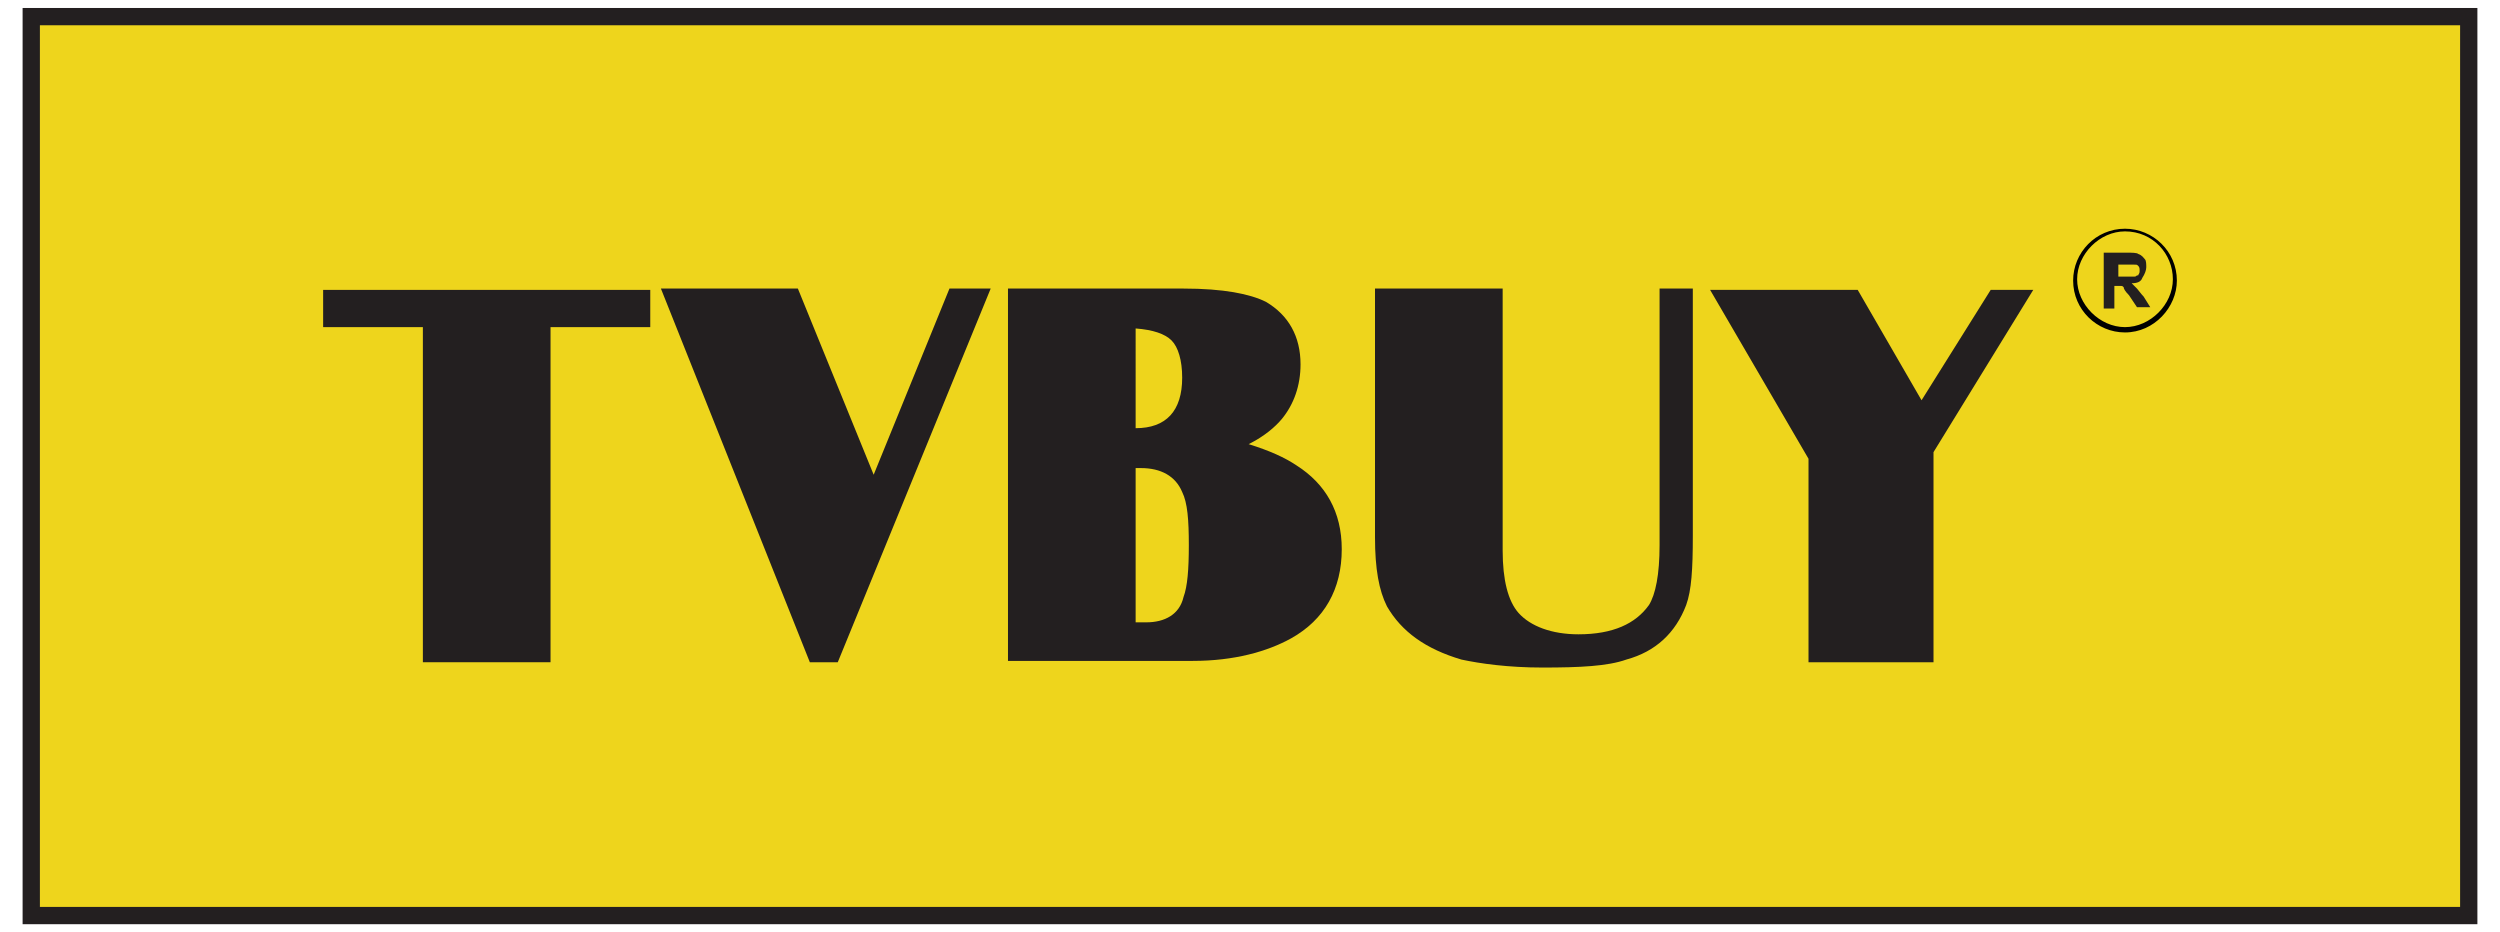
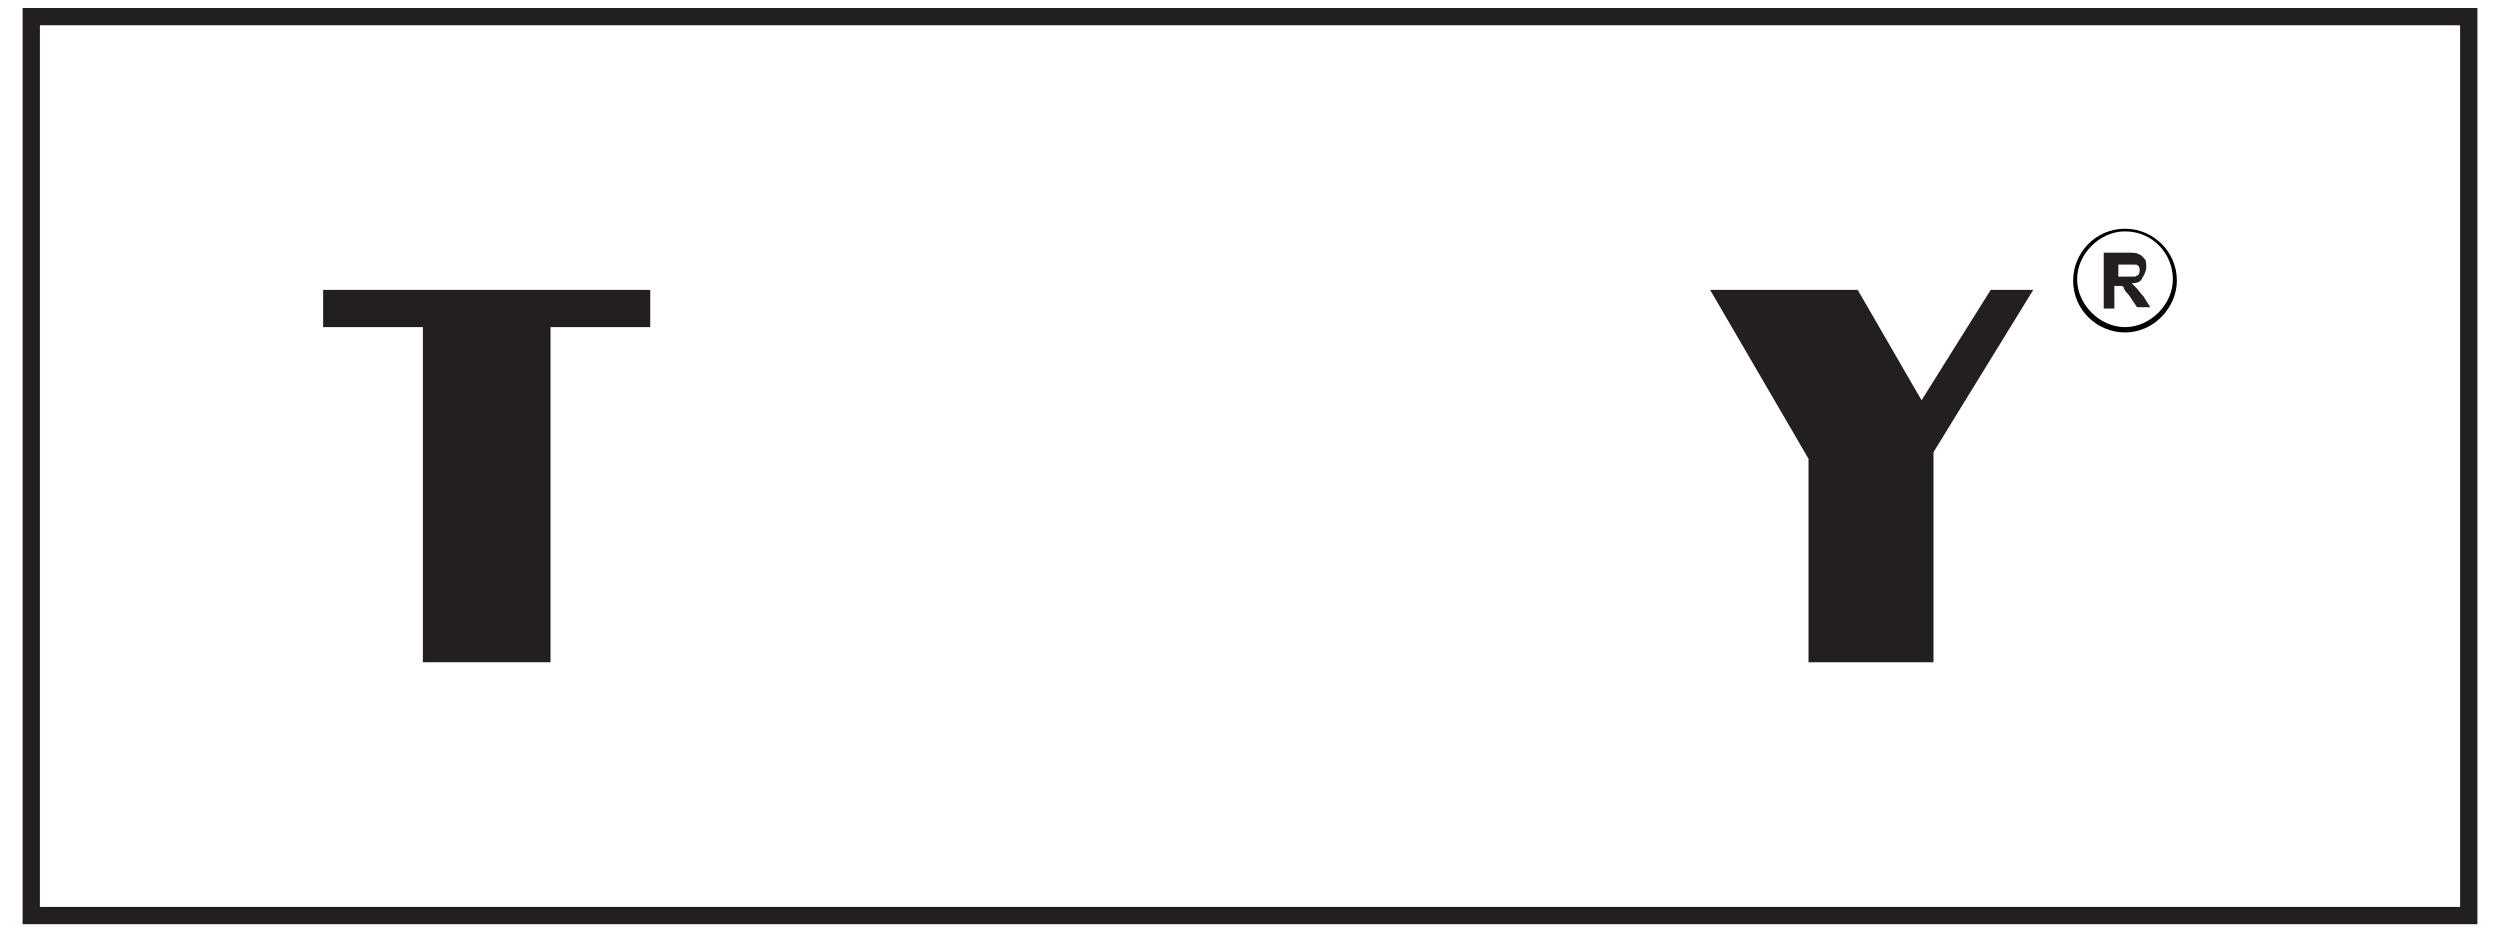
<svg xmlns="http://www.w3.org/2000/svg" version="1.1" id="Layer_1" x="0px" y="0px" width="188px" height="70.1px" viewBox="0 0 188 70.1" style="enable-background:new 0 0 188 70.1;" xml:space="preserve">
  <style type="text/css">
	.st0{fill:#EED51C;}
	.st1{fill:#231F20;}
	.st2{fill:#303030;}
	.st3{fill:#333333;}
	.st4{fill:#FFFFFF;}
	.st5{opacity:0.4;}
	.st6{opacity:0.54;clip-path:url(#SVGID_4_);fill:#040922;}
	.st7{clip-path:url(#SVGID_4_);}
	.st8{fill:#9A1818;}
	.st9{fill:#B9B9B9;}
	.st10{fill:#D22424;}
	.st11{opacity:0.23;clip-path:url(#SVGID_4_);fill:#767676;}
	.st12{clip-path:url(#SVGID_4_);fill:#0B2880;}
	.st13{clip-path:url(#SVGID_4_);fill:#FFFFFF;}
	.st14{fill:#F2F2F2;}
	.st15{opacity:0.25;}
	.st16{clip-path:url(#SVGID_8_);}
	.st17{clip-path:url(#SVGID_12_);}
	.st18{opacity:0.2;}
	.st19{clip-path:url(#SVGID_16_);}
	.st20{fill:none;}
	.st21{fill:url(#SVGID_17_);}
	.st22{fill:url(#SVGID_18_);}
	.st23{fill:url(#SVGID_19_);}
	.st24{fill:url(#SVGID_20_);}
	.st25{fill:url(#SVGID_21_);}
	.st26{fill:url(#SVGID_22_);}
	.st27{fill:url(#SVGID_23_);}
	.st28{fill:url(#SVGID_24_);}
	.st29{fill:url(#SVGID_25_);}
	.st30{fill:url(#SVGID_26_);}
	.st31{fill:url(#SVGID_27_);}
	.st32{fill:url(#SVGID_28_);}
	.st33{fill:#E61C24;}
	.st34{fill:#262261;}
	.st35{fill:url(#SVGID_29_);}
	.st36{fill:url(#SVGID_30_);}
	.st37{fill:url(#SVGID_31_);}
	.st38{fill:url(#SVGID_32_);}
	.st39{fill:url(#SVGID_33_);}
	.st40{fill:url(#SVGID_34_);}
	.st41{fill:url(#SVGID_35_);}
	.st42{fill:url(#SVGID_36_);}
	.st43{fill:url(#SVGID_37_);}
	.st44{fill:url(#SVGID_38_);}
	.st45{fill:url(#SVGID_39_);}
	.st46{fill:url(#SVGID_40_);}
	.st47{fill:url(#SVGID_41_);}
	.st48{fill:url(#SVGID_42_);}
	.st49{fill:url(#SVGID_43_);}
	.st50{fill:url(#SVGID_44_);}
	.st51{fill:url(#SVGID_45_);}
	.st52{fill:url(#SVGID_46_);}
	.st53{fill:url(#SVGID_47_);}
	.st54{fill:url(#SVGID_48_);}
	.st55{fill:url(#SVGID_49_);}
	.st56{fill:url(#SVGID_50_);}
	.st57{fill:url(#SVGID_51_);}
	.st58{fill:url(#SVGID_52_);}
	.st59{fill:url(#SVGID_53_);}
	.st60{fill:url(#SVGID_54_);}
	.st61{fill:url(#SVGID_55_);}
	.st62{fill:url(#SVGID_56_);}
	.st63{fill:url(#SVGID_57_);}
	.st64{fill:url(#SVGID_58_);}
	.st65{fill:url(#SVGID_59_);}
	.st66{fill:url(#SVGID_60_);}
	.st67{fill:url(#SVGID_61_);}
	.st68{fill:url(#SVGID_62_);}
	.st69{fill:url(#SVGID_63_);}
	.st70{fill:url(#SVGID_64_);}
	.st71{fill:url(#SVGID_65_);}
	.st72{fill:url(#SVGID_66_);}
	.st73{fill:url(#SVGID_67_);}
	.st74{fill:url(#SVGID_68_);}
	.st75{fill:url(#SVGID_69_);}
	.st76{fill:url(#SVGID_70_);}
	.st77{fill:url(#SVGID_71_);}
	.st78{fill:url(#SVGID_72_);}
	.st79{fill:url(#SVGID_73_);}
	.st80{fill:url(#SVGID_74_);}
	.st81{fill:url(#SVGID_75_);}
	.st82{fill:url(#SVGID_76_);}
	.st83{fill:url(#SVGID_77_);}
	.st84{fill:url(#SVGID_78_);}
	.st85{fill:url(#SVGID_79_);}
	.st86{fill:url(#SVGID_80_);}
	.st87{fill:url(#SVGID_81_);}
	.st88{fill:url(#SVGID_82_);}
	.st89{fill:url(#SVGID_83_);}
	.st90{fill:url(#SVGID_84_);}
	.st91{fill:url(#SVGID_85_);}
	.st92{fill:url(#SVGID_86_);}
	.st93{fill:url(#SVGID_87_);}
	.st94{fill:url(#SVGID_88_);}
	.st95{fill:url(#SVGID_89_);}
	.st96{fill:url(#SVGID_90_);}
	.st97{fill:url(#SVGID_91_);}
	.st98{fill:url(#SVGID_92_);}
	.st99{fill:url(#SVGID_93_);}
	.st100{fill:url(#SVGID_94_);}
	.st101{fill:url(#SVGID_95_);}
	.st102{fill:url(#SVGID_96_);}
	.st103{fill:url(#SVGID_97_);}
	.st104{fill:url(#SVGID_98_);}
	.st105{fill:url(#SVGID_99_);}
	.st106{fill:url(#SVGID_100_);}
	.st107{fill:url(#SVGID_101_);}
	.st108{fill:url(#SVGID_102_);}
	.st109{fill:url(#SVGID_103_);}
	.st110{fill:url(#SVGID_104_);}
	.st111{fill:url(#SVGID_105_);}
	.st112{fill:url(#SVGID_106_);}
	.st113{fill:url(#SVGID_107_);}
	.st114{fill:url(#SVGID_108_);}
	.st115{fill:url(#SVGID_109_);}
	.st116{fill:url(#SVGID_110_);}
	.st117{fill:url(#SVGID_111_);}
	.st118{fill:url(#SVGID_112_);}
	.st119{fill:url(#SVGID_113_);}
	.st120{fill:url(#SVGID_114_);}
	.st121{fill:url(#SVGID_115_);}
	.st122{fill:url(#SVGID_116_);}
	.st123{fill:url(#SVGID_117_);}
	.st124{fill:url(#SVGID_118_);}
	.st125{fill:url(#SVGID_119_);}
	.st126{fill:url(#SVGID_120_);}
	.st127{fill:url(#SVGID_121_);}
	.st128{fill:url(#SVGID_122_);}
	.st129{fill:url(#SVGID_123_);}
	.st130{fill:url(#SVGID_124_);}
	.st131{fill:url(#SVGID_125_);}
	.st132{fill:url(#SVGID_126_);}
	.st133{fill:url(#SVGID_127_);}
	.st134{fill:url(#SVGID_128_);}
	.st135{fill:url(#SVGID_129_);}
	.st136{fill:url(#SVGID_130_);}
	.st137{fill:url(#SVGID_131_);}
	.st138{fill:url(#SVGID_132_);}
	.st139{fill:url(#SVGID_133_);}
	.st140{fill:url(#SVGID_134_);}
	.st141{fill:url(#SVGID_135_);}
	.st142{fill:url(#SVGID_136_);}
	.st143{fill:url(#SVGID_137_);}
	.st144{fill:url(#SVGID_138_);}
	.st145{fill:url(#SVGID_139_);}
	.st146{fill:url(#SVGID_140_);}
	.st147{fill:url(#SVGID_141_);}
	.st148{fill:url(#SVGID_142_);}
	.st149{fill:url(#SVGID_143_);}
	.st150{fill:url(#SVGID_144_);}
	.st151{fill:url(#SVGID_145_);}
	.st152{fill:url(#SVGID_146_);}
	.st153{fill:url(#SVGID_147_);}
	.st154{fill:url(#SVGID_148_);}
	.st155{fill:url(#SVGID_149_);}
	.st156{fill:url(#SVGID_150_);}
	.st157{fill:url(#SVGID_151_);}
	.st158{fill:url(#SVGID_152_);}
	.st159{fill:url(#SVGID_153_);}
	.st160{fill:url(#SVGID_154_);}
	.st161{fill:url(#SVGID_155_);}
	.st162{fill:url(#SVGID_156_);}
	.st163{fill:url(#SVGID_157_);}
	.st164{fill:url(#SVGID_158_);}
	.st165{fill:url(#SVGID_159_);}
	.st166{fill:url(#SVGID_160_);}
	.st167{fill:url(#SVGID_161_);}
	.st168{fill:url(#SVGID_162_);}
	.st169{fill:url(#SVGID_163_);}
	.st170{fill:url(#SVGID_164_);}
	.st171{fill:url(#SVGID_165_);}
	.st172{opacity:0.4;fill:#333333;}
	.st173{fill:none;stroke:#FFFFFF;stroke-width:2.587;stroke-miterlimit:10;}
	.st174{clip-path:url(#SVGID_169_);}
	.st175{fill:#6F438A;}
	.st176{opacity:0.6;}
	.st177{fill:#FFEFDB;}
	.st178{opacity:0.9;}
	.st179{fill:#A44826;}
	.st180{clip-path:url(#SVGID_173_);}
	.st181{clip-path:url(#SVGID_175_);}
	.st182{clip-path:url(#SVGID_179_);}
	.st183{fill:url(#SVGID_180_);}
	.st184{fill:url(#SVGID_181_);}
	.st185{fill:url(#SVGID_182_);}
	.st186{fill:url(#SVGID_183_);}
	.st187{fill:url(#SVGID_184_);}
	.st188{fill:url(#SVGID_185_);}
	.st189{fill:url(#SVGID_186_);}
	.st190{fill:url(#SVGID_187_);}
	.st191{fill:url(#SVGID_188_);}
	.st192{fill:url(#SVGID_189_);}
	.st193{fill:url(#SVGID_190_);}
	.st194{fill:url(#SVGID_191_);}
	.st195{fill:url(#SVGID_192_);}
	.st196{fill:url(#SVGID_193_);}
	.st197{fill:url(#SVGID_194_);}
	.st198{fill:url(#SVGID_195_);}
	.st199{fill:url(#SVGID_196_);}
	.st200{fill:url(#SVGID_197_);}
	.st201{fill:url(#SVGID_198_);}
	.st202{fill:url(#SVGID_199_);}
	.st203{fill:url(#SVGID_200_);}
	.st204{fill:url(#SVGID_201_);}
	.st205{fill:url(#SVGID_202_);}
	.st206{fill:url(#SVGID_203_);}
	.st207{fill:url(#SVGID_204_);}
	.st208{fill:url(#SVGID_205_);}
	.st209{fill:url(#SVGID_206_);}
	.st210{fill:url(#SVGID_207_);}
	.st211{fill:url(#SVGID_208_);}
	.st212{fill:url(#SVGID_209_);}
	.st213{fill:url(#SVGID_210_);}
	.st214{fill:url(#SVGID_211_);}
	.st215{fill:url(#SVGID_212_);}
	.st216{fill:url(#SVGID_213_);}
	.st217{fill:url(#SVGID_214_);}
	.st218{fill:url(#SVGID_215_);}
	.st219{fill:url(#SVGID_216_);}
	.st220{fill:url(#SVGID_217_);}
	.st221{fill:url(#SVGID_218_);}
	.st222{fill:url(#SVGID_219_);}
	.st223{fill:url(#SVGID_220_);}
	.st224{fill:url(#SVGID_221_);}
	.st225{fill:url(#SVGID_222_);}
	.st226{fill:url(#SVGID_223_);}
	.st227{fill:url(#SVGID_224_);}
	.st228{fill:url(#SVGID_225_);}
	.st229{fill:url(#SVGID_226_);}
	.st230{fill:url(#SVGID_227_);}
	.st231{fill:url(#SVGID_228_);}
	.st232{fill:url(#SVGID_229_);}
	.st233{fill:url(#SVGID_230_);}
	.st234{fill:url(#SVGID_231_);}
	.st235{fill:url(#SVGID_232_);}
	.st236{fill:url(#SVGID_233_);}
	.st237{fill:url(#SVGID_234_);}
	.st238{fill:url(#SVGID_235_);}
	.st239{fill:url(#SVGID_236_);}
	.st240{fill:url(#SVGID_237_);}
	.st241{fill:url(#SVGID_238_);}
	.st242{fill:url(#SVGID_239_);}
	.st243{fill:url(#SVGID_240_);}
	.st244{fill:url(#SVGID_241_);}
	.st245{fill:url(#SVGID_242_);}
	.st246{fill:url(#SVGID_243_);}
	.st247{fill:url(#SVGID_244_);}
	.st248{fill:url(#SVGID_245_);}
	.st249{fill:url(#SVGID_246_);}
	.st250{fill:url(#SVGID_247_);}
	.st251{fill:url(#SVGID_248_);}
	.st252{fill:url(#SVGID_249_);}
	.st253{fill:url(#SVGID_250_);}
	.st254{fill:url(#SVGID_251_);}
	.st255{fill:url(#SVGID_252_);}
	.st256{fill:url(#SVGID_253_);}
	.st257{fill:url(#SVGID_254_);}
	.st258{fill:url(#SVGID_255_);}
	.st259{fill:url(#SVGID_256_);}
	.st260{fill:url(#SVGID_257_);}
	.st261{fill:url(#SVGID_258_);}
	.st262{fill:url(#SVGID_259_);}
	.st263{fill:url(#SVGID_260_);}
	.st264{fill:url(#SVGID_261_);}
	.st265{fill:url(#SVGID_262_);}
	.st266{fill:url(#SVGID_263_);}
	.st267{fill:url(#SVGID_264_);}
	.st268{fill:url(#SVGID_265_);}
	.st269{fill:url(#SVGID_266_);}
	.st270{fill:url(#SVGID_267_);}
	.st271{fill:url(#SVGID_268_);}
	.st272{fill:url(#SVGID_269_);}
	.st273{fill:url(#SVGID_270_);}
	.st274{fill:url(#SVGID_271_);}
	.st275{fill:url(#SVGID_272_);}
	.st276{fill:url(#SVGID_273_);}
	.st277{fill:url(#SVGID_274_);}
	.st278{fill:url(#SVGID_275_);}
	.st279{fill:url(#SVGID_276_);}
	.st280{fill:url(#SVGID_277_);}
	.st281{fill:url(#SVGID_278_);}
	.st282{fill:url(#SVGID_279_);}
	.st283{fill:url(#SVGID_280_);}
	.st284{fill:url(#SVGID_281_);}
	.st285{fill:url(#SVGID_282_);}
	.st286{fill:url(#SVGID_283_);}
	.st287{fill:url(#SVGID_284_);}
	.st288{fill:url(#SVGID_285_);}
	.st289{fill:url(#SVGID_286_);}
	.st290{fill:url(#SVGID_287_);}
	.st291{fill:url(#SVGID_288_);}
	.st292{fill:url(#SVGID_289_);}
	.st293{fill:url(#SVGID_290_);}
	.st294{fill:url(#SVGID_291_);}
	.st295{fill:url(#SVGID_292_);}
	.st296{fill:url(#SVGID_293_);}
	.st297{fill:url(#SVGID_294_);}
	.st298{fill:url(#SVGID_295_);}
	.st299{fill:url(#SVGID_296_);}
	.st300{fill:url(#SVGID_297_);}
	.st301{fill:url(#SVGID_298_);}
	.st302{fill:url(#SVGID_299_);}
	.st303{fill:url(#SVGID_300_);}
	.st304{fill:url(#SVGID_301_);}
	.st305{fill:url(#SVGID_302_);}
	.st306{fill:url(#SVGID_303_);}
	.st307{fill:url(#SVGID_304_);}
	.st308{fill:url(#SVGID_305_);}
	.st309{fill:url(#SVGID_306_);}
	.st310{fill:url(#SVGID_307_);}
	.st311{fill:url(#SVGID_308_);}
	.st312{fill:url(#SVGID_309_);}
	.st313{fill:url(#SVGID_310_);}
	.st314{fill:url(#SVGID_311_);}
	.st315{fill:url(#SVGID_312_);}
	.st316{fill:url(#SVGID_313_);}
	.st317{fill:url(#SVGID_314_);}
	.st318{fill:url(#SVGID_315_);}
	.st319{fill:url(#SVGID_316_);}
	.st320{fill:url(#SVGID_317_);}
	.st321{fill:url(#SVGID_318_);}
	.st322{fill:url(#SVGID_319_);}
	.st323{fill:url(#SVGID_320_);}
	.st324{fill:url(#SVGID_321_);}
	.st325{fill:url(#SVGID_322_);}
	.st326{fill:url(#SVGID_323_);}
	.st327{fill:url(#SVGID_324_);}
	.st328{fill:url(#SVGID_325_);}
	.st329{fill:url(#SVGID_326_);}
	.st330{fill:url(#SVGID_327_);}
	.st331{fill:url(#SVGID_328_);}
	.st332{clip-path:url(#SVGID_330_);}
	.st333{clip-path:url(#SVGID_332_);}
	.st334{clip-path:url(#SVGID_334_);}
	.st335{fill:#00239A;}
	.st336{fill:#FFA500;}
	.st337{fill-rule:evenodd;clip-rule:evenodd;fill:url(#SVGID_335_);}
	.st338{fill-rule:evenodd;clip-rule:evenodd;fill:url(#SVGID_336_);}
	.st339{fill-rule:evenodd;clip-rule:evenodd;fill:url(#SVGID_337_);}
	.st340{fill:#DC0D17;}
	.st341{fill:#EF9800;}
	.st342{fill:#E4610A;}
	.st343{fill:#D3251D;}
	.st344{fill:#008A86;}
	.st345{fill:#CF8030;}
	.st346{fill:#E52D28;}
	.st347{fill:#0CA3CE;}
	.st348{fill:#F3F3F3;}
	.st349{fill:#E56E22;}
	.st350{fill:#595757;}
	.st351{fill:#002D73;}
	.st352{fill:#F1A200;}
	.st353{fill:#FF851F;}
	.st354{fill:#004573;}
	.st355{fill:#6A9310;}
</style>
  <g>
    <g>
-       <rect x="2.3" y="1.3" class="st0" width="183.3" height="67.5" />
      <path class="st1" d="M186.3,69.5H1.7V0.6h184.6V69.5z M3,68.2h182V1.9H3V68.2z" />
    </g>
    <g>
      <g>
        <g>
          <path class="st1" d="M41.4,49.8h-9.6V24.6h-7.5v-2.8h24.6v2.8h-7.5V49.8z" />
        </g>
        <g>
-           <path class="st1" d="M63,49.8h-2.1L49.7,21.7H60l5.7,14l5.7-14h3.1L63,49.8z" />
-         </g>
-         <g>
-           <path class="st1" d="M75.8,49.8V21.7H89c3,0,5,0.4,6.2,1c1.7,1,2.6,2.6,2.6,4.7c0,1.6-0.5,3-1.4,4.1c-0.5,0.6-1.3,1.3-2.5,1.9      c1.6,0.5,2.7,1,3.6,1.6c2.2,1.4,3.4,3.5,3.4,6.3c0,3-1.3,5.3-3.8,6.7c-1.8,1-4.3,1.7-7.4,1.7H75.8z M85.4,32.2      c2.3,0,3.5-1.3,3.5-3.8c0-1.3-0.3-2.3-0.8-2.8c-0.5-0.5-1.4-0.8-2.7-0.9V32.2z M85.4,46.8c0.3,0,0.5,0,0.8,0      c1.4,0,2.5-0.6,2.8-1.9c0.3-0.8,0.4-2.1,0.4-3.9c0-1.9-0.1-3.2-0.5-4c-0.5-1.2-1.6-1.8-3.1-1.8h-0.4L85.4,46.8z" />
-         </g>
-         <g>
-           <path class="st1" d="M127.3,21.7v18.6c0,2.5-0.1,4.1-0.5,5.2c-0.8,2.1-2.3,3.5-4.5,4.1c-1.4,0.5-3.5,0.6-6.3,0.6      c-2.6,0-4.7-0.3-6.1-0.6c-2.7-0.8-4.5-2.1-5.6-4c-0.6-1.2-0.9-2.8-0.9-5.2V21.7h9.6v19.7c0,2.2,0.4,3.8,1.2,4.7      c0.9,1,2.5,1.6,4.5,1.6c2.6,0,4.3-0.8,5.3-2.2c0.5-0.8,0.8-2.3,0.8-4.5V21.7H127.3z" />
-         </g>
+           </g>
+         <g>
+           </g>
+         <g>
+           </g>
        <g>
          <path class="st1" d="M145.6,49.8H136V34.5l-7.4-12.7h11.1l4.8,8.3l5.2-8.3h3.2L145.4,34v15.8H145.6z" />
        </g>
      </g>
      <g>
        <g id="circle3_4_">
          <g>
            <path d="M159.8,25c-2.1,0-3.9-1.7-3.9-3.9c0-2.1,1.7-3.9,3.9-3.9c2.1,0,3.9,1.7,3.9,3.9C163.7,23.1,162,25,159.8,25z        M159.8,17.4c-1.9,0-3.6,1.7-3.6,3.6s1.7,3.6,3.6,3.6s3.6-1.7,3.6-3.6C163.4,19.1,161.9,17.4,159.8,17.4z" />
          </g>
        </g>
        <g>
          <g>
            <path class="st1" d="M158.2,23.1V19h1.7c0.4,0,0.8,0,0.9,0.1c0.3,0.1,0.4,0.3,0.5,0.4c0.1,0.1,0.1,0.4,0.1,0.6       s-0.1,0.5-0.3,0.8c-0.1,0.3-0.4,0.4-0.8,0.4c0.1,0.1,0.3,0.3,0.4,0.4c0.1,0.1,0.3,0.4,0.5,0.6l0.5,0.8h-1l-0.6-0.9       c-0.3-0.3-0.4-0.5-0.4-0.6c-0.1-0.1-0.1-0.1-0.3-0.1s-0.3,0-0.4,0H159v1.7H158.2z M159.1,20.8h0.6c0.4,0,0.6,0,0.8,0       s0.1-0.1,0.3-0.1c0-0.1,0.1-0.1,0.1-0.3s0-0.3-0.1-0.4s-0.1-0.1-0.3-0.1s-0.3,0-0.6,0h-0.6v0.9H159.1z" />
          </g>
        </g>
      </g>
    </g>
  </g>
</svg>